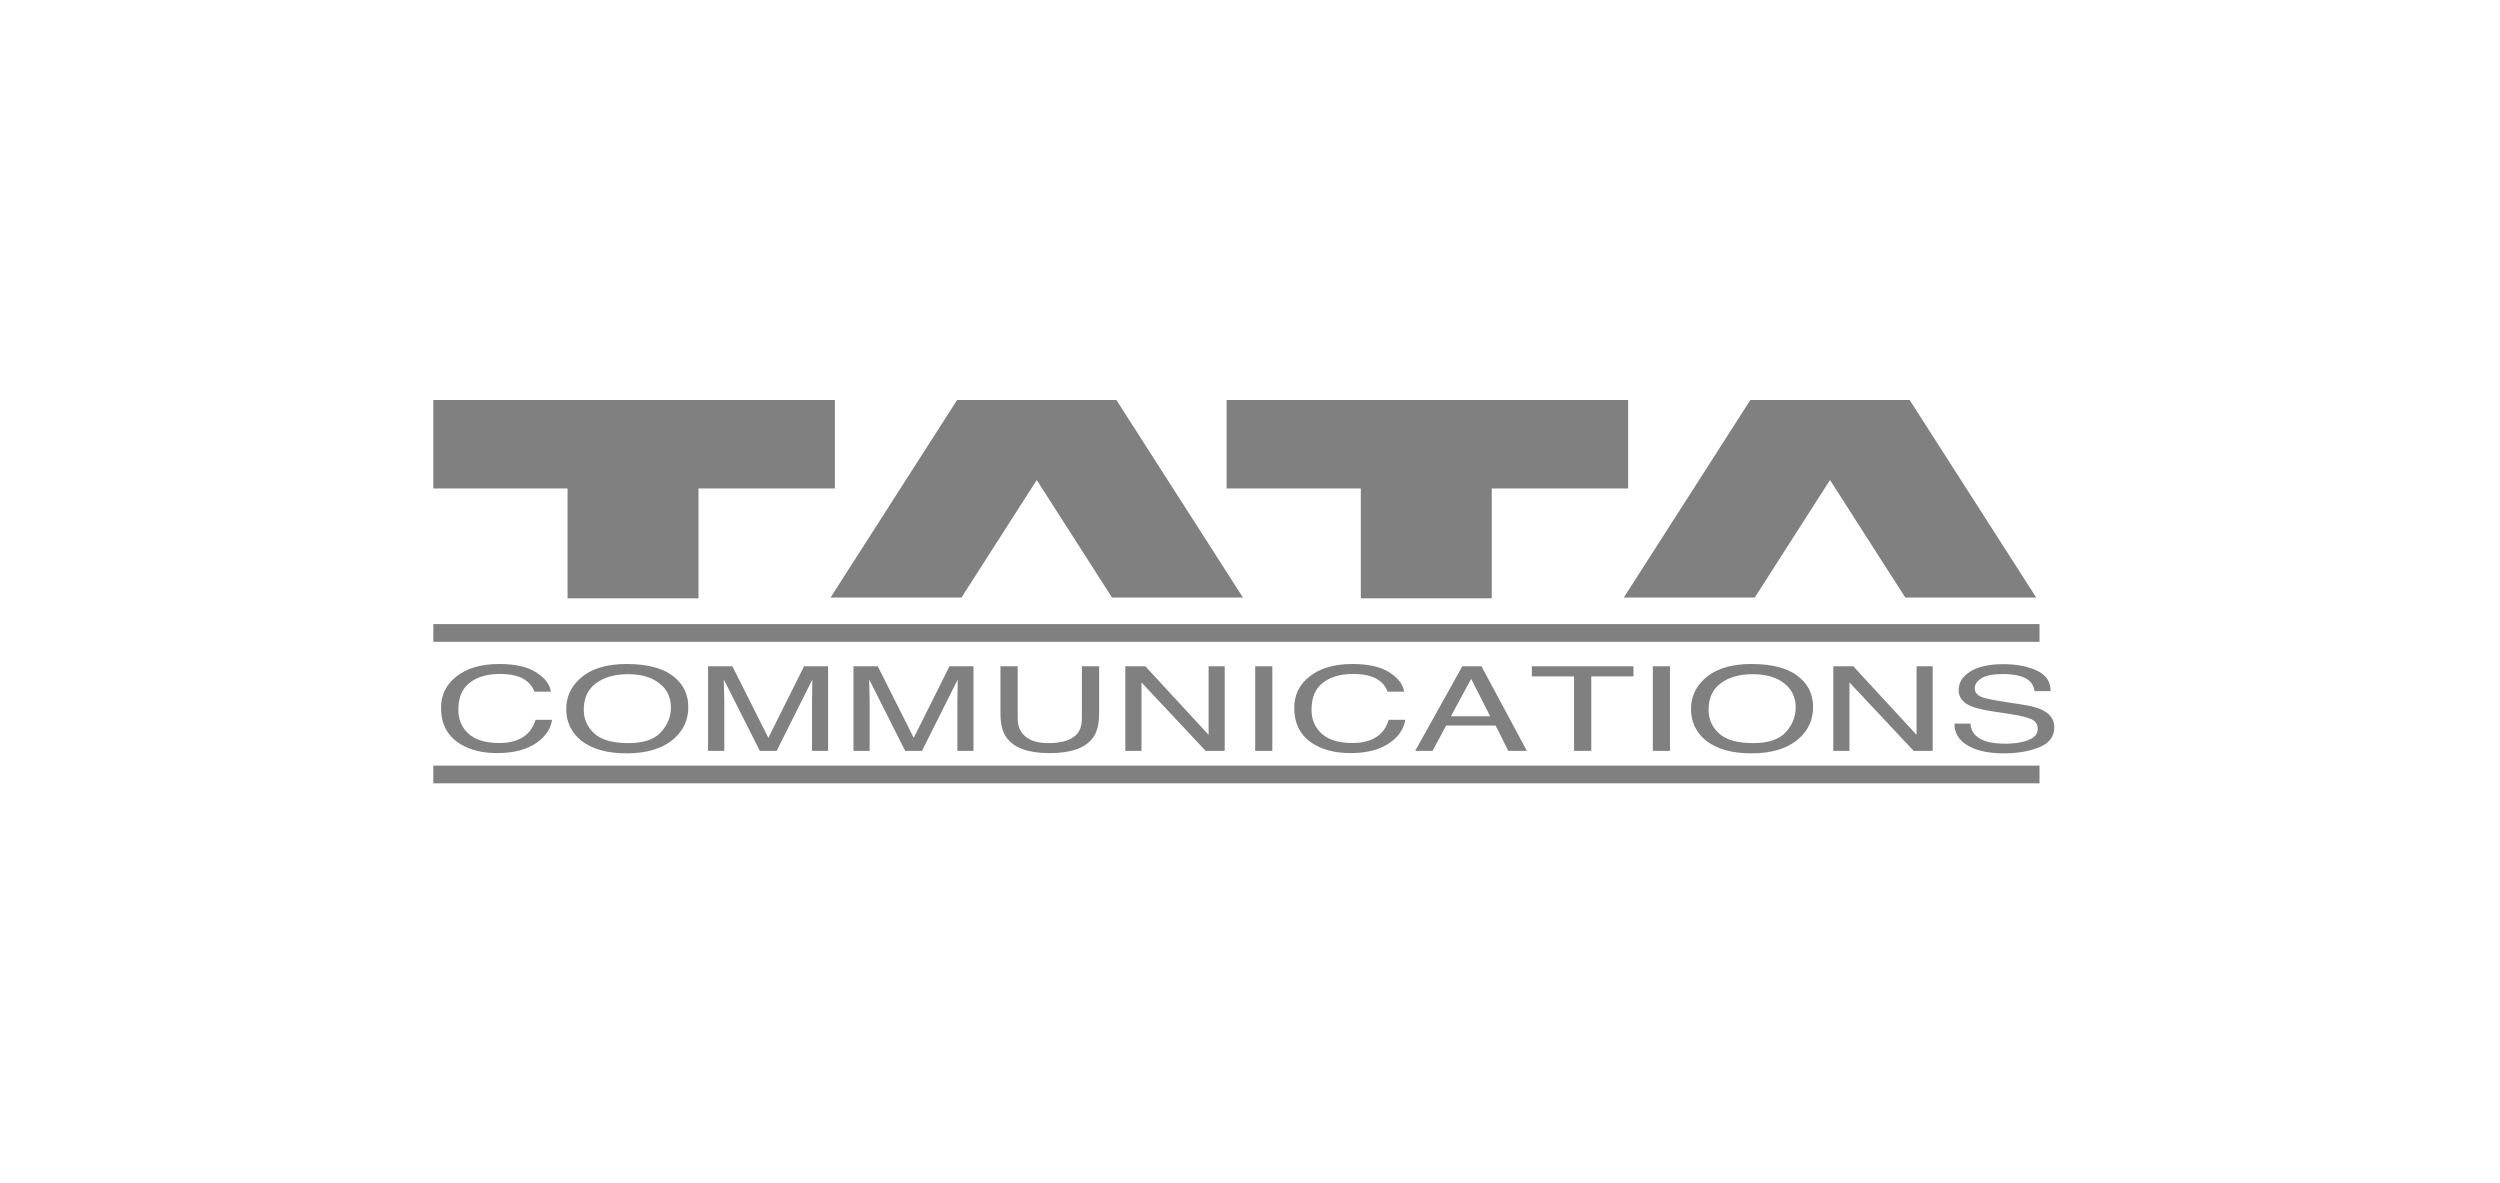
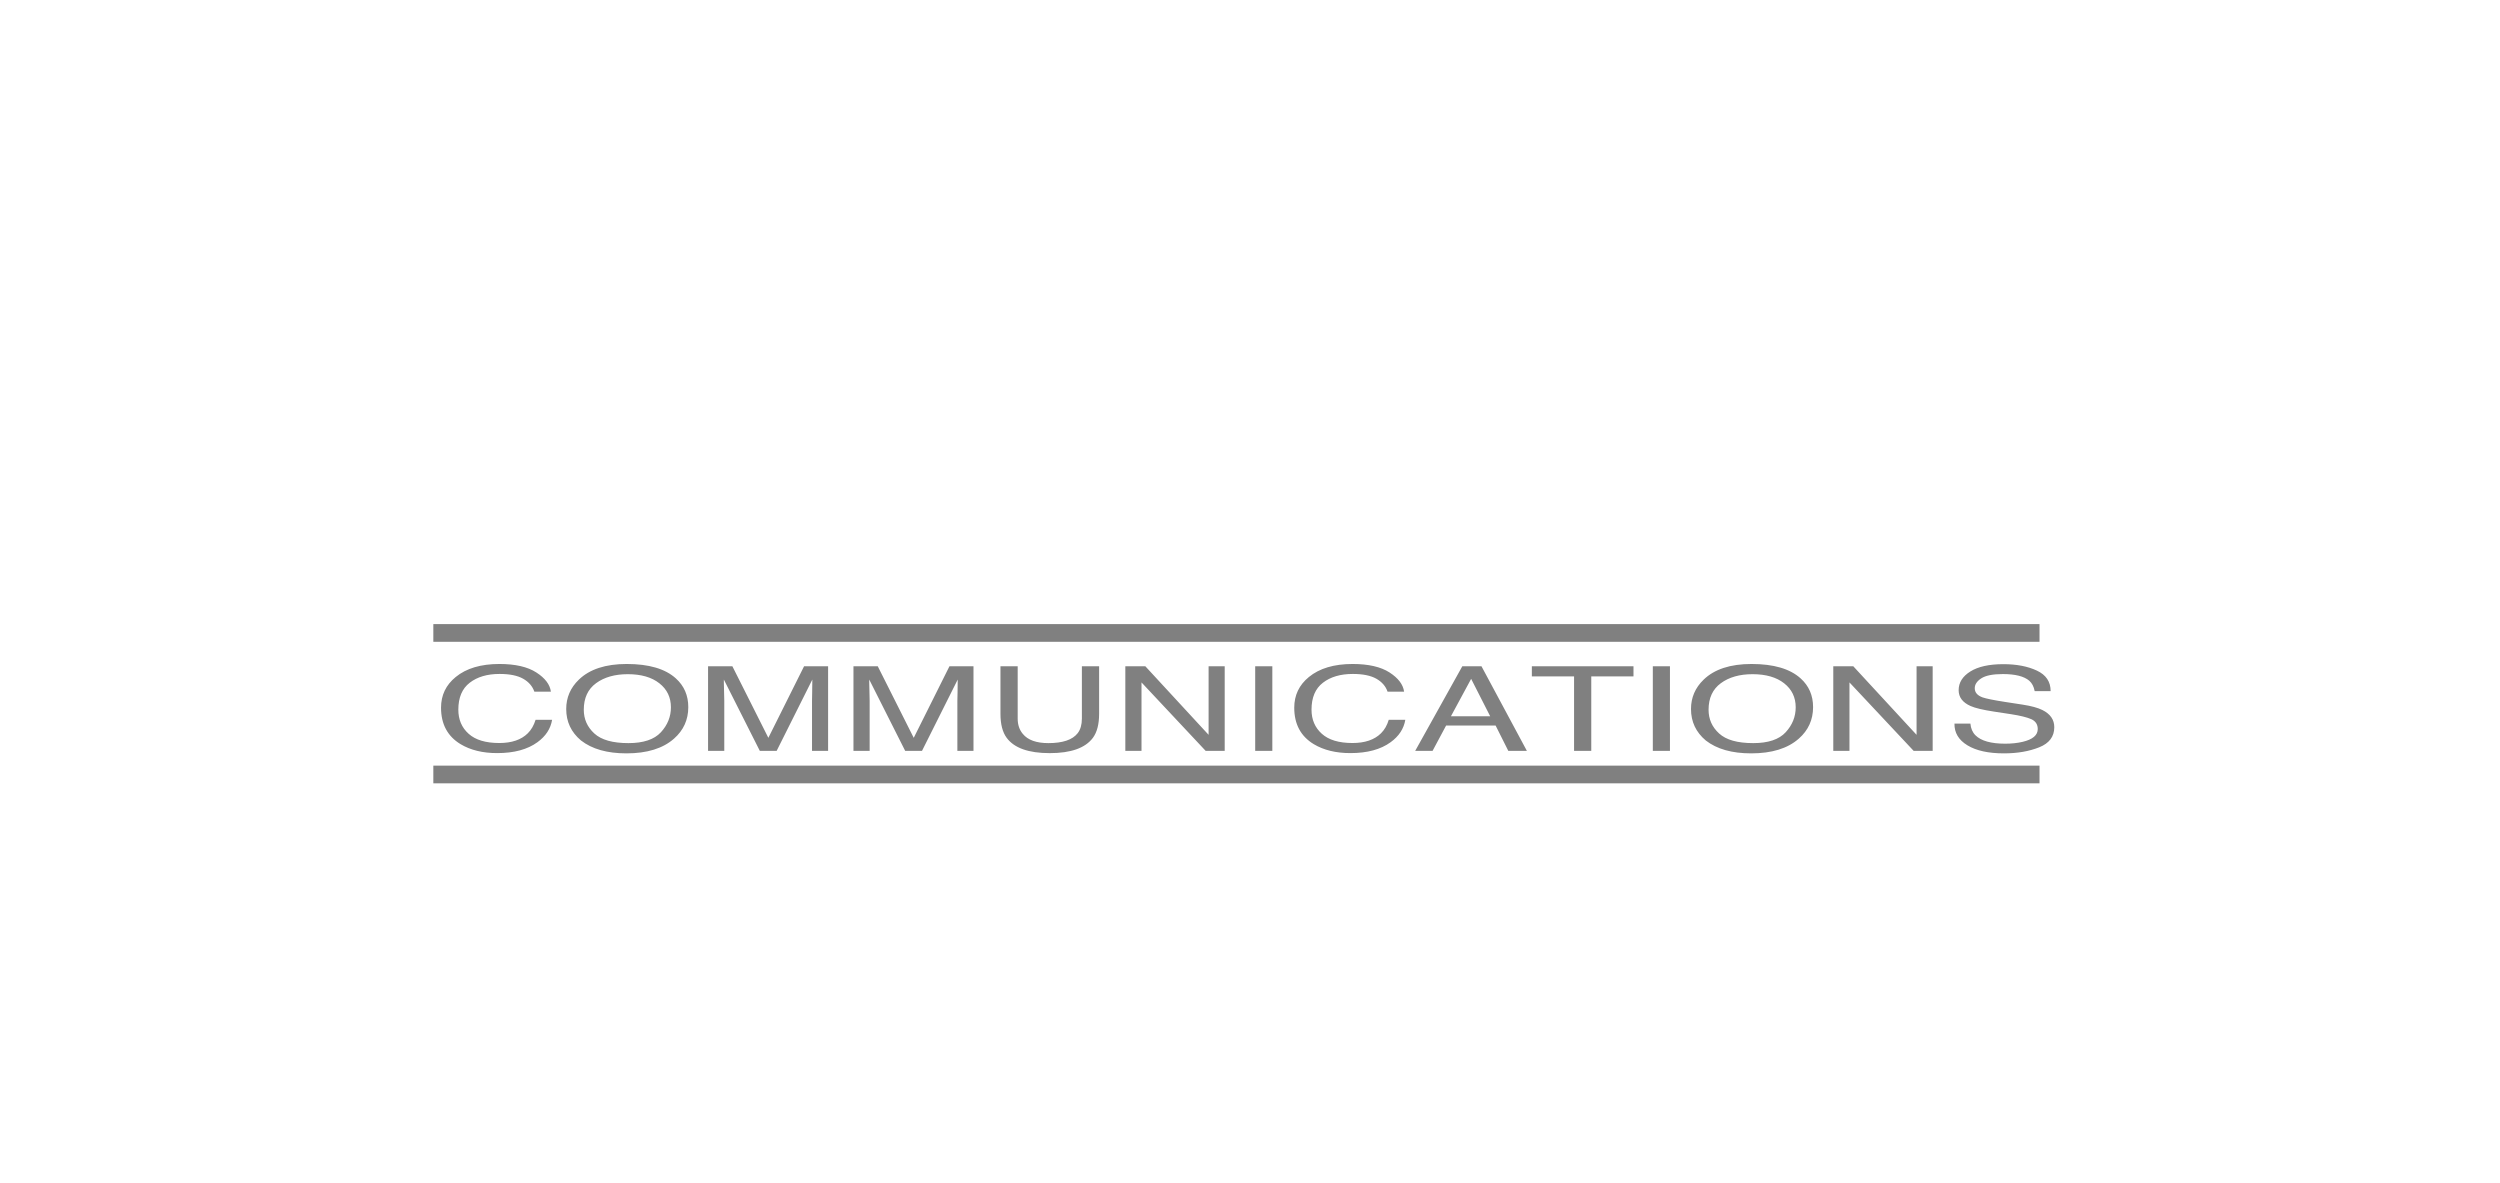
<svg xmlns="http://www.w3.org/2000/svg" width="150" height="71" viewBox="0 0 150 71" fill="none">
-   <path fill-rule="evenodd" clip-rule="evenodd" d="M50.093 24H26V29.308H34.053V35.898H41.909V29.308H50.093V24ZM74.578 35.854L66.984 24H57.426L49.831 35.854H57.688L62.205 28.802L66.722 35.854H74.578ZM97.689 24H73.596V29.308H81.649V35.898H89.505V29.308H97.689V24ZM122.174 35.854L114.58 24H105.022L97.427 35.854H105.284L109.801 28.802L114.318 35.854H122.174Z" fill="#808080" />
-   <path d="M26 37.446H122.371V38.508H26V37.446ZM26 45.938H122.371V47H26V45.938Z" fill="#808080" />
+   <path d="M26 37.446H122.371V38.508H26V37.446M26 45.938H122.371V47H26V45.938Z" fill="#808080" />
  <path fill-rule="evenodd" clip-rule="evenodd" d="M27.342 40.621C26.755 41.099 26.462 41.713 26.462 42.462C26.462 43.448 26.853 44.177 27.633 44.649C28.226 45.006 28.959 45.186 29.833 45.186C30.845 45.186 31.65 44.968 32.248 44.532C32.745 44.171 33.038 43.723 33.126 43.188H32.135C32.031 43.522 31.877 43.791 31.668 43.997C31.277 44.386 30.706 44.581 29.956 44.581C29.141 44.581 28.527 44.397 28.116 44.025C27.705 43.656 27.5 43.174 27.5 42.58C27.5 41.854 27.728 41.315 28.183 40.965C28.638 40.613 29.236 40.437 29.975 40.437C30.582 40.437 31.054 40.533 31.389 40.724C31.725 40.915 31.949 41.174 32.062 41.502H33.054C32.997 41.071 32.706 40.686 32.18 40.348C31.655 40.009 30.917 39.839 29.965 39.839C28.851 39.839 27.976 40.1 27.342 40.621ZM35.659 44.008C35.238 43.623 35.027 43.148 35.027 42.586C35.027 41.883 35.272 41.352 35.764 40.992C36.254 40.632 36.89 40.451 37.667 40.451C38.468 40.451 39.099 40.633 39.561 40.997C40.024 41.36 40.255 41.842 40.255 42.438C40.255 43.002 40.053 43.501 39.654 43.936C39.253 44.371 38.602 44.587 37.708 44.587C36.762 44.587 36.08 44.395 35.659 44.008ZM34.731 40.779C34.225 41.268 33.973 41.855 33.973 42.541C33.973 43.302 34.267 43.931 34.859 44.428C35.52 44.944 36.429 45.202 37.585 45.202C38.823 45.202 39.775 44.908 40.443 44.317C41.013 43.815 41.297 43.184 41.297 42.427C41.297 41.727 41.048 41.152 40.551 40.704C39.913 40.127 38.931 39.839 37.605 39.839C36.336 39.839 35.379 40.153 34.731 40.779ZM42.484 45.054V39.977H43.943L46.101 44.27L48.244 39.977H49.686V45.054H48.721V42.059C48.721 41.954 48.724 41.783 48.73 41.543C48.737 41.303 48.74 41.047 48.74 40.773L46.598 45.054H45.59L43.431 40.773V40.928C43.431 41.052 43.436 41.242 43.444 41.497C43.453 41.751 43.457 41.938 43.457 42.059V45.054H42.484ZM51.208 45.054V39.977H52.666L54.824 44.27L56.967 39.977H58.409V45.054H57.442V42.059C57.442 41.954 57.445 41.783 57.453 41.543C57.46 41.303 57.463 41.047 57.463 40.773L55.319 45.054H54.312L52.154 40.773V40.928C52.154 41.052 52.158 41.242 52.167 41.497C52.175 41.751 52.179 41.938 52.179 42.059V45.054H51.208ZM60.028 42.829C60.028 43.453 60.152 43.934 60.401 44.27C60.855 44.883 61.716 45.188 62.984 45.188C64.253 45.188 65.115 44.883 65.574 44.27C65.822 43.934 65.947 43.453 65.947 42.829V39.977H64.913V43.116C64.913 43.481 64.829 43.773 64.662 43.99C64.353 44.388 63.765 44.587 62.903 44.587C62.184 44.587 61.672 44.404 61.369 44.034C61.164 43.79 61.061 43.483 61.061 43.116V39.977H60.028V42.829ZM68.49 45.054V40.945L72.341 45.054H73.482V39.977H72.516V44.09L68.721 39.977H67.52V45.054H68.49ZM75.312 45.054H76.34V39.977H75.312V45.054ZM78.533 40.621C77.947 41.099 77.655 41.713 77.655 42.462C77.655 43.448 78.044 44.177 78.825 44.649C79.42 45.006 80.152 45.186 81.024 45.186C82.038 45.186 82.843 44.968 83.439 44.532C83.937 44.171 84.229 43.723 84.319 43.188H83.325C83.225 43.522 83.069 43.791 82.86 43.997C82.468 44.386 81.898 44.581 81.147 44.581C80.332 44.581 79.72 44.397 79.308 44.025C78.898 43.656 78.691 43.174 78.691 42.58C78.691 41.854 78.919 41.315 79.374 40.965C79.829 40.613 80.428 40.437 81.168 40.437C81.773 40.437 82.244 40.533 82.582 40.724C82.918 40.915 83.142 41.174 83.255 41.502H84.246C84.188 41.071 83.896 40.686 83.372 40.348C82.847 40.009 82.108 39.839 81.155 39.839C80.043 39.839 79.168 40.1 78.533 40.621ZM88.269 40.731L89.41 42.974H87.057L88.269 40.731ZM85.953 45.054L86.766 43.533H89.737L90.499 45.054H91.614L88.889 39.977H87.738L84.91 45.054H85.953ZM91.911 39.977H98.009V40.582H95.476V45.054H94.444V40.582H91.911V39.977ZM99.169 45.054H100.197V39.977H99.169V45.054ZM103.146 44.008C102.724 43.623 102.514 43.148 102.514 42.586C102.514 41.883 102.76 41.352 103.251 40.992C103.741 40.632 104.375 40.451 105.153 40.451C105.954 40.451 106.586 40.633 107.048 40.997C107.51 41.36 107.742 41.842 107.742 42.438C107.742 43.002 107.541 43.501 107.14 43.936C106.74 44.371 106.09 44.587 105.194 44.587C104.249 44.587 103.566 44.395 103.146 44.008ZM102.218 40.779C101.712 41.268 101.46 41.855 101.46 42.541C101.46 43.302 101.755 43.931 102.346 44.428C103.006 44.944 103.916 45.202 105.071 45.202C106.309 45.202 107.262 44.908 107.93 44.317C108.499 43.815 108.785 43.184 108.785 42.427C108.785 41.727 108.536 41.152 108.038 40.704C107.399 40.127 106.418 39.839 105.092 39.839C103.823 39.839 102.864 40.153 102.218 40.779ZM110.968 45.054V40.945L114.821 45.054H115.96V39.977H114.994V44.09L111.198 39.977H109.997V45.054H110.968ZM118.045 44.719C118.574 45.042 119.305 45.202 120.241 45.202C121.041 45.202 121.744 45.081 122.35 44.839C122.954 44.598 123.257 44.196 123.257 43.634C123.257 43.181 123.019 42.838 122.541 42.6C122.265 42.464 121.872 42.358 121.364 42.279L120.311 42.117C119.602 42.007 119.147 41.913 118.945 41.84C118.637 41.725 118.485 41.543 118.485 41.294C118.485 41.069 118.616 40.87 118.878 40.7C119.142 40.529 119.573 40.444 120.172 40.444C120.916 40.444 121.442 40.577 121.754 40.842C121.921 40.987 122.029 41.195 122.081 41.467H123.038C123.038 40.903 122.763 40.493 122.21 40.235C121.661 39.978 120.991 39.85 120.204 39.85C119.348 39.85 118.687 39.996 118.219 40.29C117.753 40.581 117.519 40.956 117.519 41.411C117.519 41.834 117.757 42.15 118.236 42.362C118.511 42.484 118.982 42.596 119.646 42.697L120.664 42.852C121.216 42.938 121.622 43.038 121.882 43.152C122.137 43.271 122.265 43.468 122.265 43.744C122.265 44.113 121.962 44.368 121.355 44.511C121.041 44.585 120.694 44.621 120.311 44.621C119.458 44.621 118.864 44.453 118.527 44.117C118.348 43.938 118.249 43.703 118.224 43.416H117.268C117.258 43.965 117.517 44.398 118.045 44.719Z" fill="#808080" />
</svg>